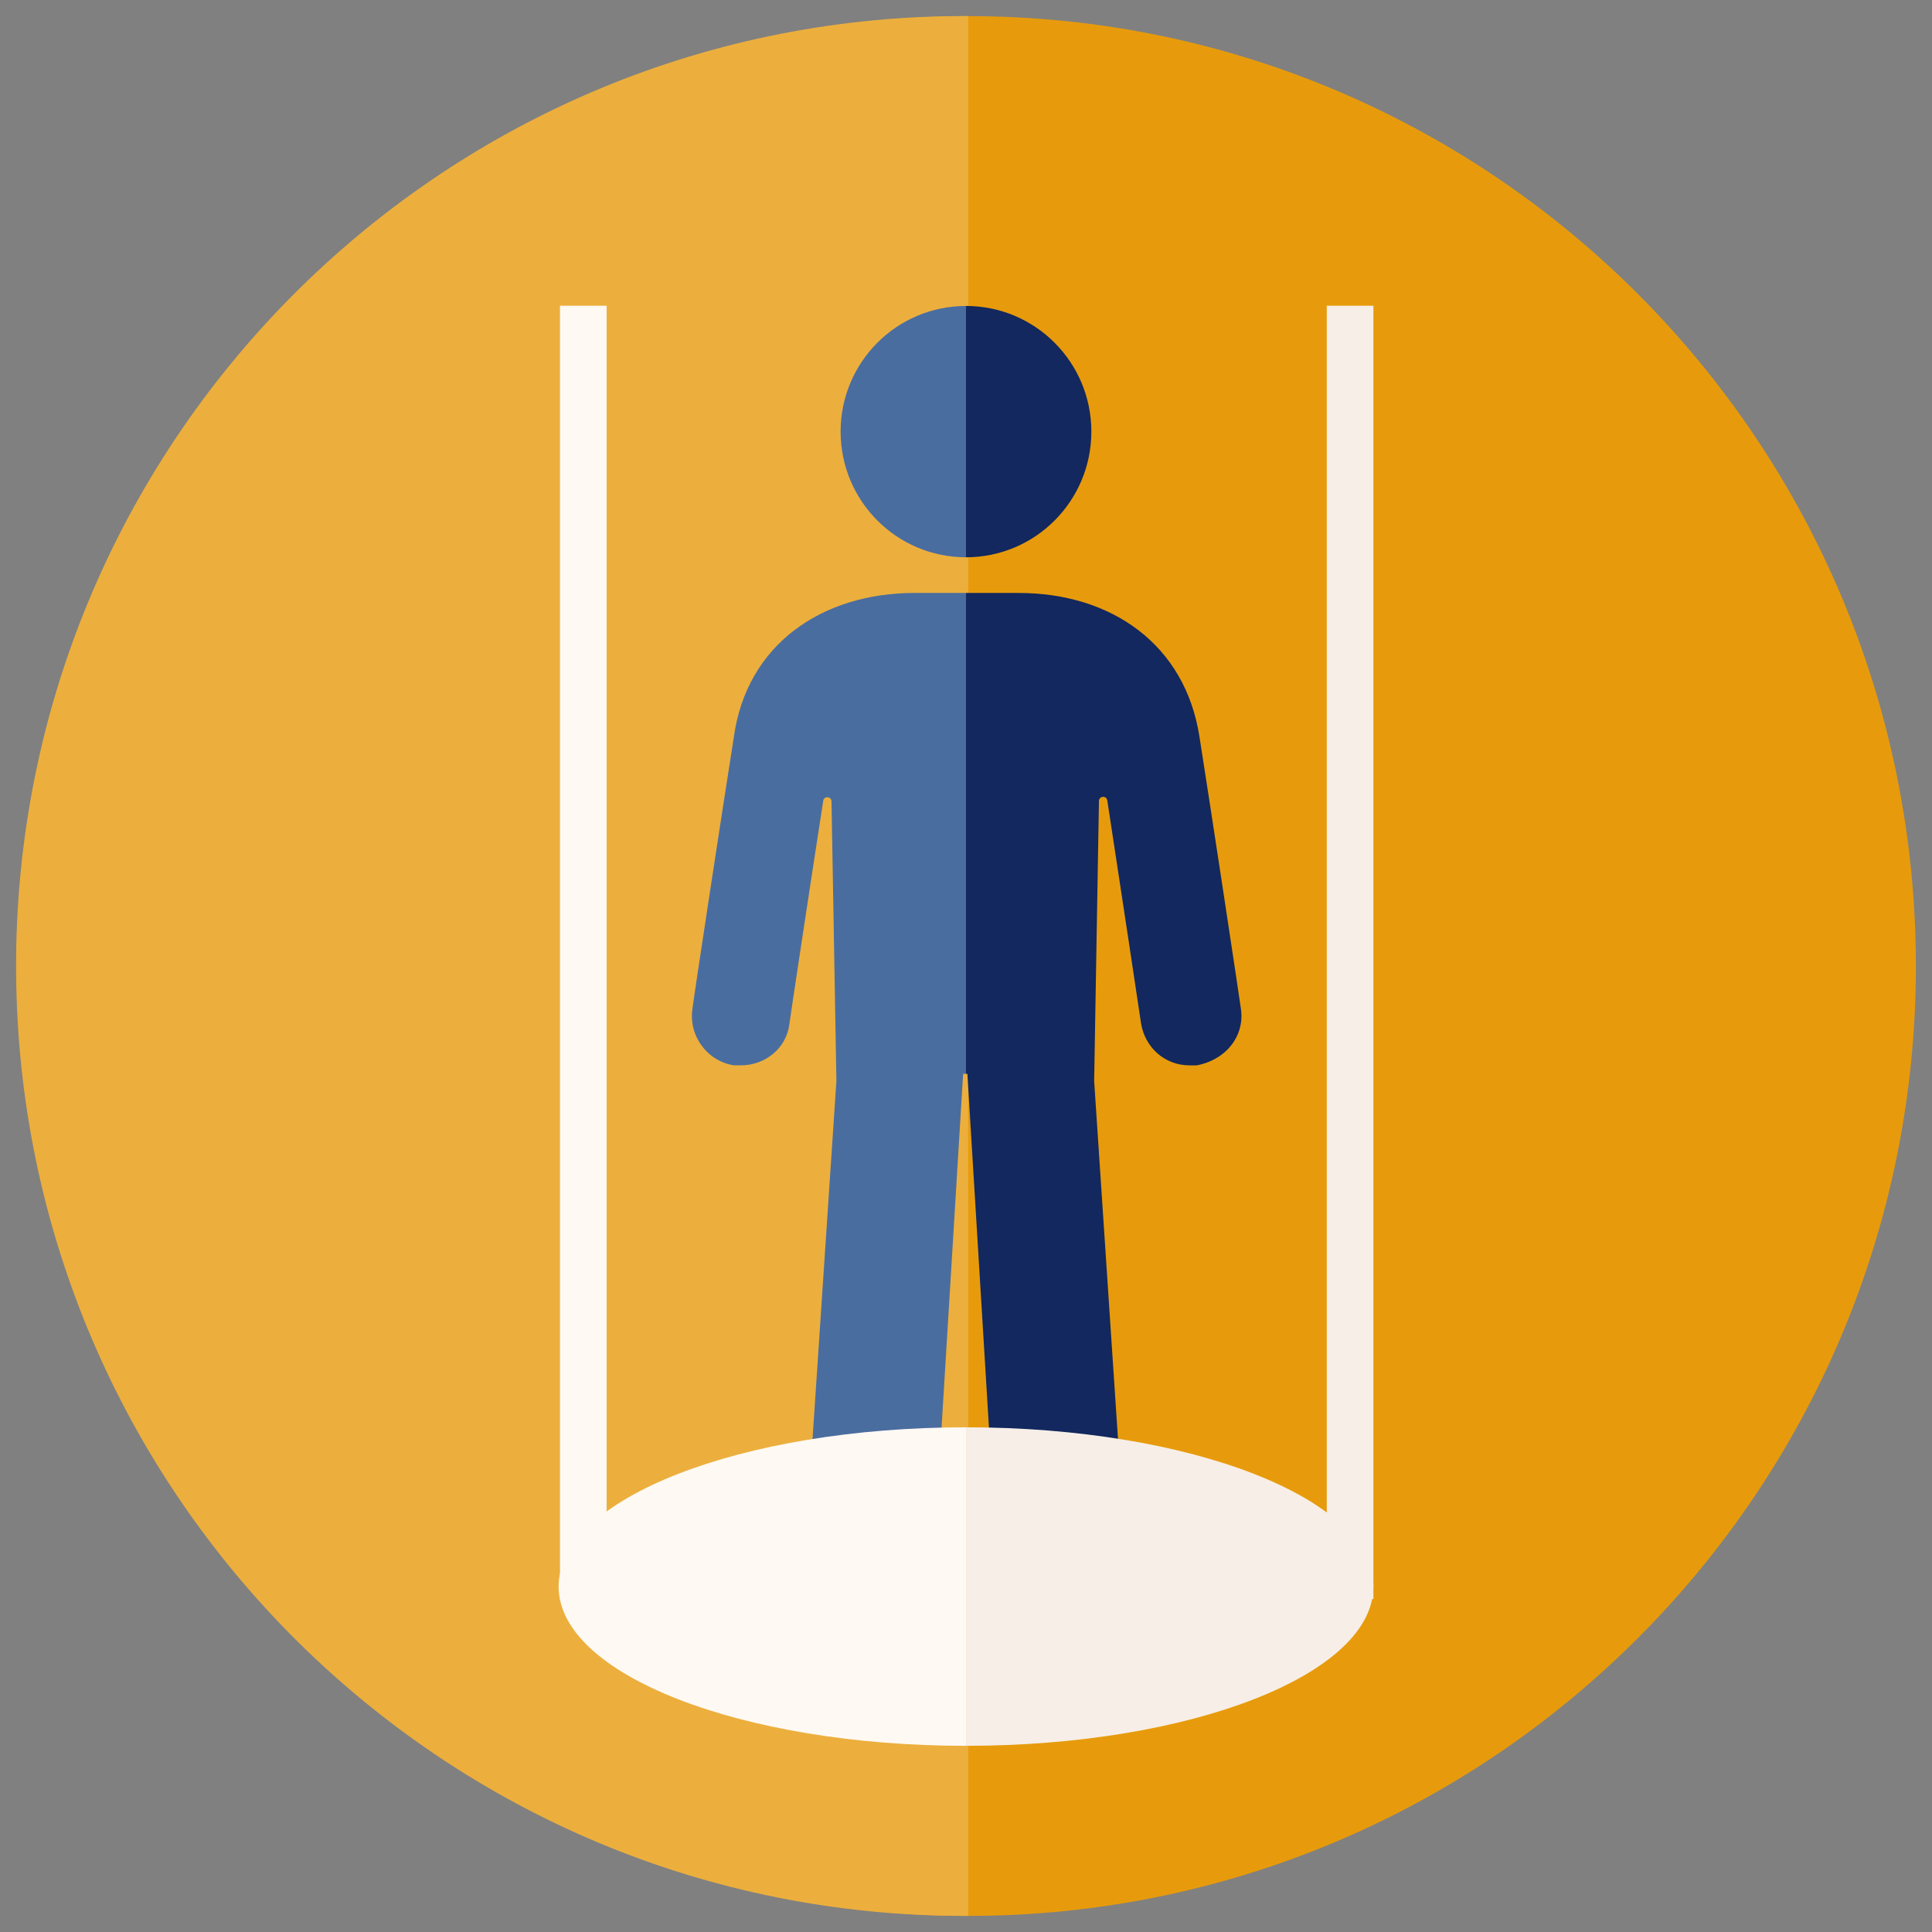
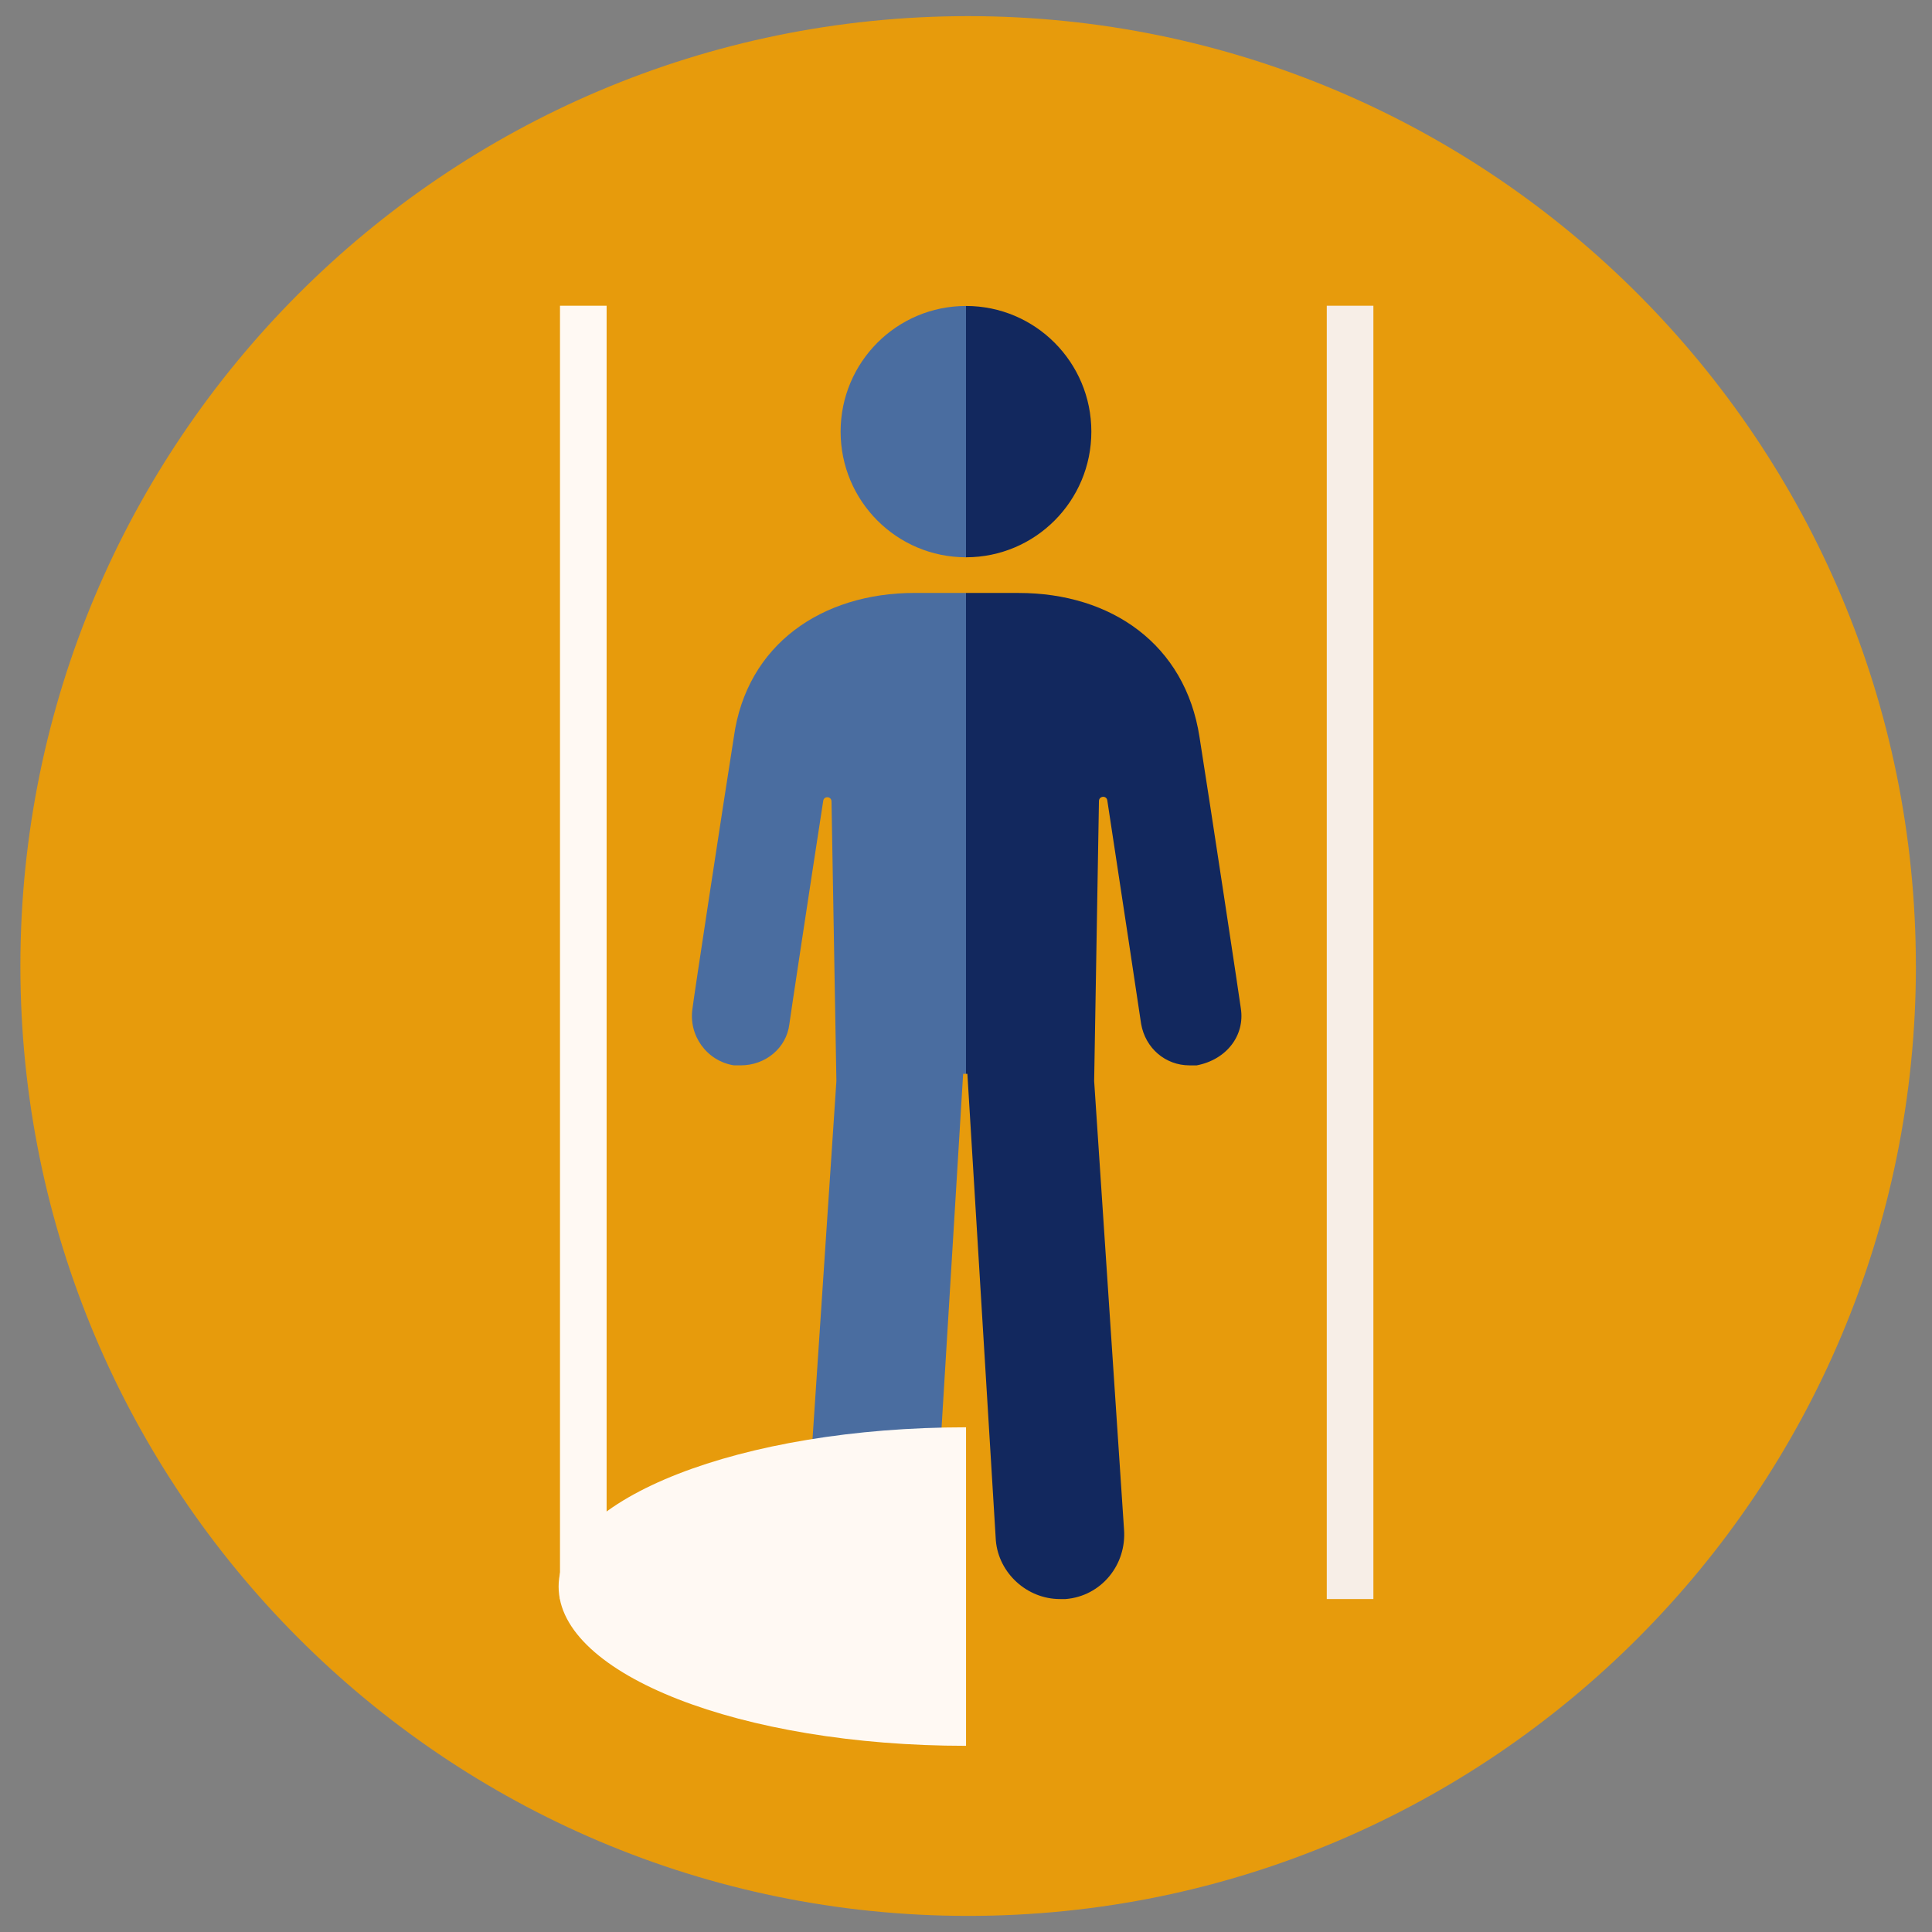
<svg xmlns="http://www.w3.org/2000/svg" id="Layer_2" data-name="Layer 2" viewBox="0 0 600 600">
  <rect x="0" y="0" width="600" height="600" fill="#808080" stroke="none" />
  <defs>
    <style>
      .cls-1 {
        fill: none;
      }

      .cls-2 {
        fill: #ecaf3d;
      }

      .cls-3 {
        fill: #12285e;
      }

      .cls-4 {
        fill: #e79b0c;
      }

      .cls-5 {
        fill: #4a6da0;
      }

      .cls-6 {
        fill: #fff9f3;
      }

      .cls-7 {
        fill: #f7eee7;
      }

      .cls-8 {
        clip-path: url(#clippath);
      }
    </style>
    <clipPath id="clippath">
      <rect class="cls-1" width="600" height="600" />
    </clipPath>
  </defs>
  <g id="Online_Mentoring" data-name="Online Mentoring">
    <g id="Grenzen_setzen" data-name="Grenzen setzen">
      <g class="cls-8">
        <g>
          <g>
            <path id="Path_960" data-name="Path 960" class="cls-4" d="M595,300c0,162.92-131.78,295-294.33,295-162.56,0-294.34-132.07-294.34-294.99C6.32,137.09,138.1,5.02,300.66,5.01h0c162.55,0,294.33,132.07,294.33,294.99" />
-             <path id="Path_961" data-name="Path 961" class="cls-2" d="M300.67,594.99C138.11,595.72,5.73,464.24,5,301.32,4.27,138.4,135.46,5.73,298.02,5h0s2.65,0,2.65,0v589.99Z" />
          </g>
          <g>
            <g>
              <path class="cls-5" d="M300,184.15v149.34h-.89l-8.84,144.95c-.88,11.08-10.61,19.06-21.67,18.16-11.06-.88-19.01-10.63-18.13-21.72l9.28-139.15-1.52-86.85c-.02-1.6-2.34-1.76-2.57-.19-4.08,26.37-10.51,68.95-10.51,69.31-.88,7.53-7.51,12.85-15.04,12.85h-2.21c-8.4-1.33-14.16-9.31-12.83-17.73,0-.88,9.73-64.71,12.83-84.22,3.98-28.81,27.42-44.76,56.16-44.76h15.93Z" />
              <path class="cls-3" d="M371.65,330.86h-2.22c-7.51,0-13.71-5.32-15.04-12.86,0-.31-6.81-45.16-10.51-69.44-.25-1.59-2.55-1.4-2.59.2l-1.49,86.97,9.27,139.15c.88,11.08-7.08,20.83-18.13,21.72h-1.77c-10.16,0-19.01-7.98-19.9-18.16l-8.84-144.95h-.43v-149.34h16.36c28.74,0,51.74,15.95,56.16,44.76,3.1,19.5,12.83,83.77,12.83,84.22,1.33,8.42-4.42,15.96-13.71,17.73Z" />
              <path class="cls-5" d="M300,95.02v78.05c-21.51,0-38.94-17.47-38.94-39.03s17.43-39.02,38.94-39.02Z" />
              <path class="cls-3" d="M338.93,134.04c0,21.56-17.43,39.03-38.93,39.03v-78.05c21.5,0,38.93,17.47,38.93,39.02Z" />
            </g>
            <g>
              <g>
                <path class="cls-6" d="M300.01,443.26v98.92c-69.88,0-126.53-22.15-126.53-49.46s56.65-49.46,126.53-49.46Z" />
-                 <path class="cls-7" d="M426.52,492.72c0,27.31-56.65,49.46-126.51,49.46v-98.92c69.87,0,126.51,22.13,126.51,49.46Z" />
              </g>
              <rect class="cls-6" x="173.91" y="94.95" width="14.48" height="401.65" />
              <rect class="cls-7" x="412.04" y="94.95" width="14.48" height="401.65" />
            </g>
          </g>
        </g>
      </g>
    </g>
  </g>
</svg>